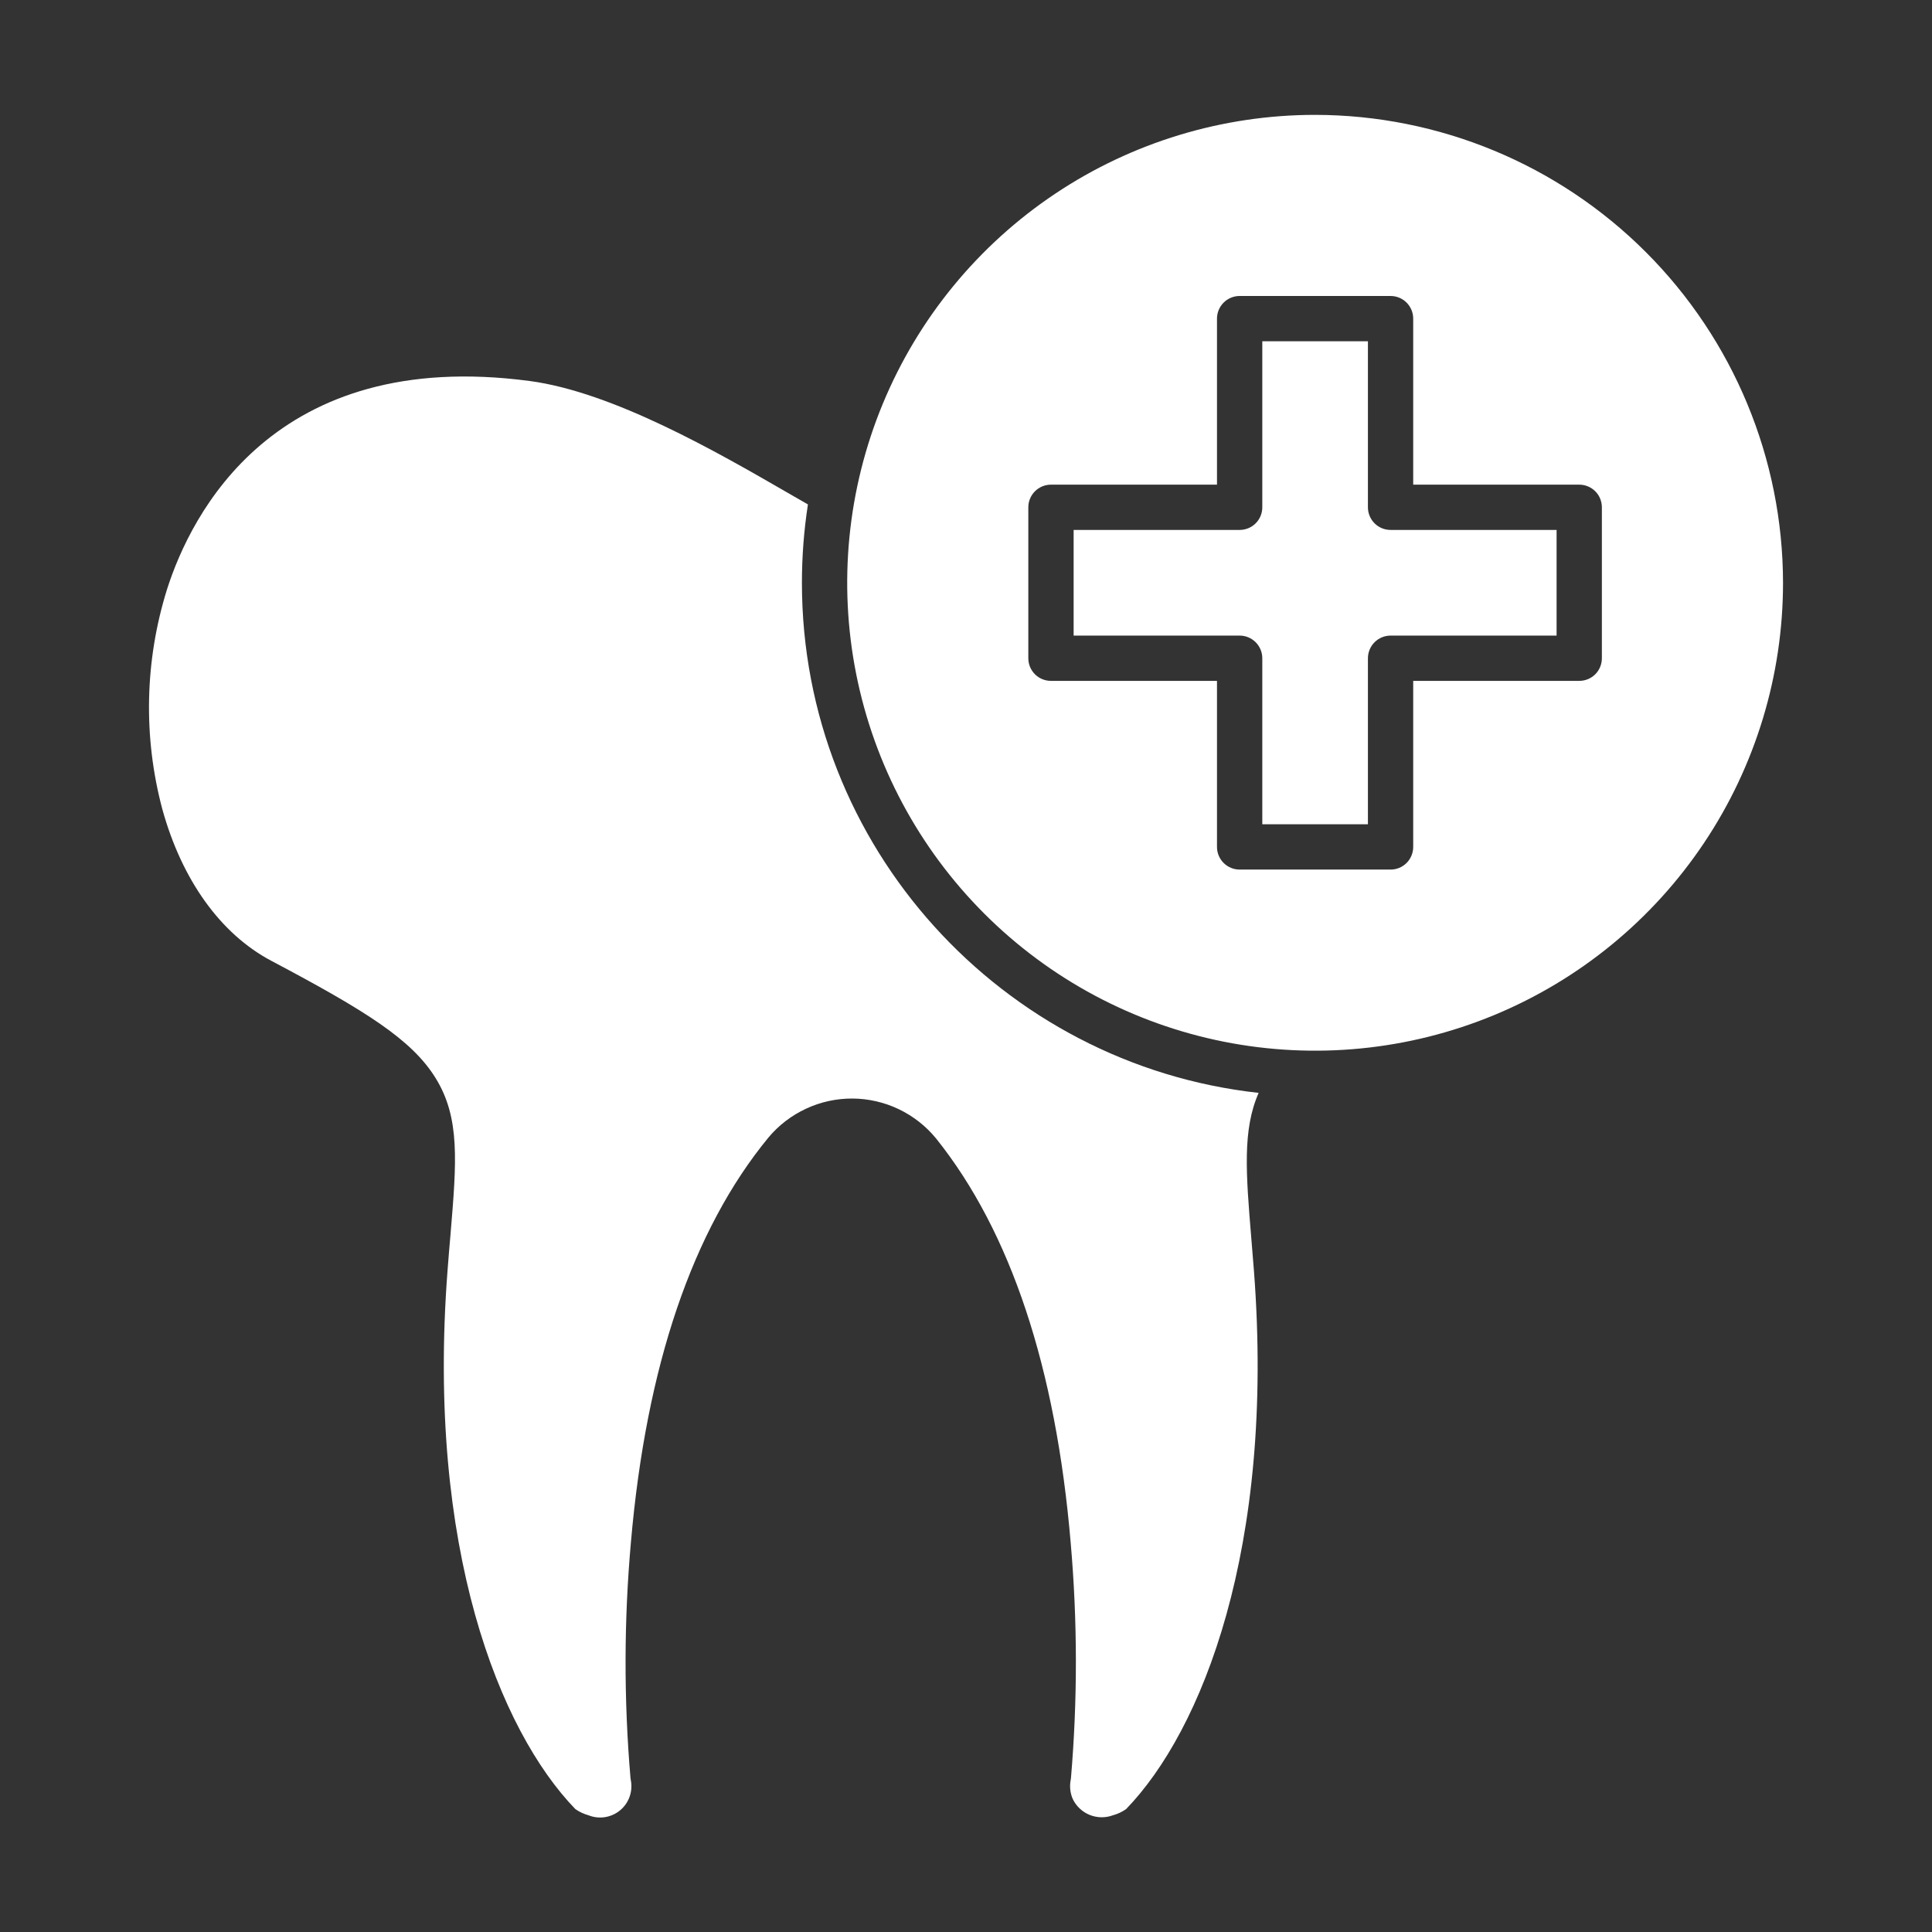
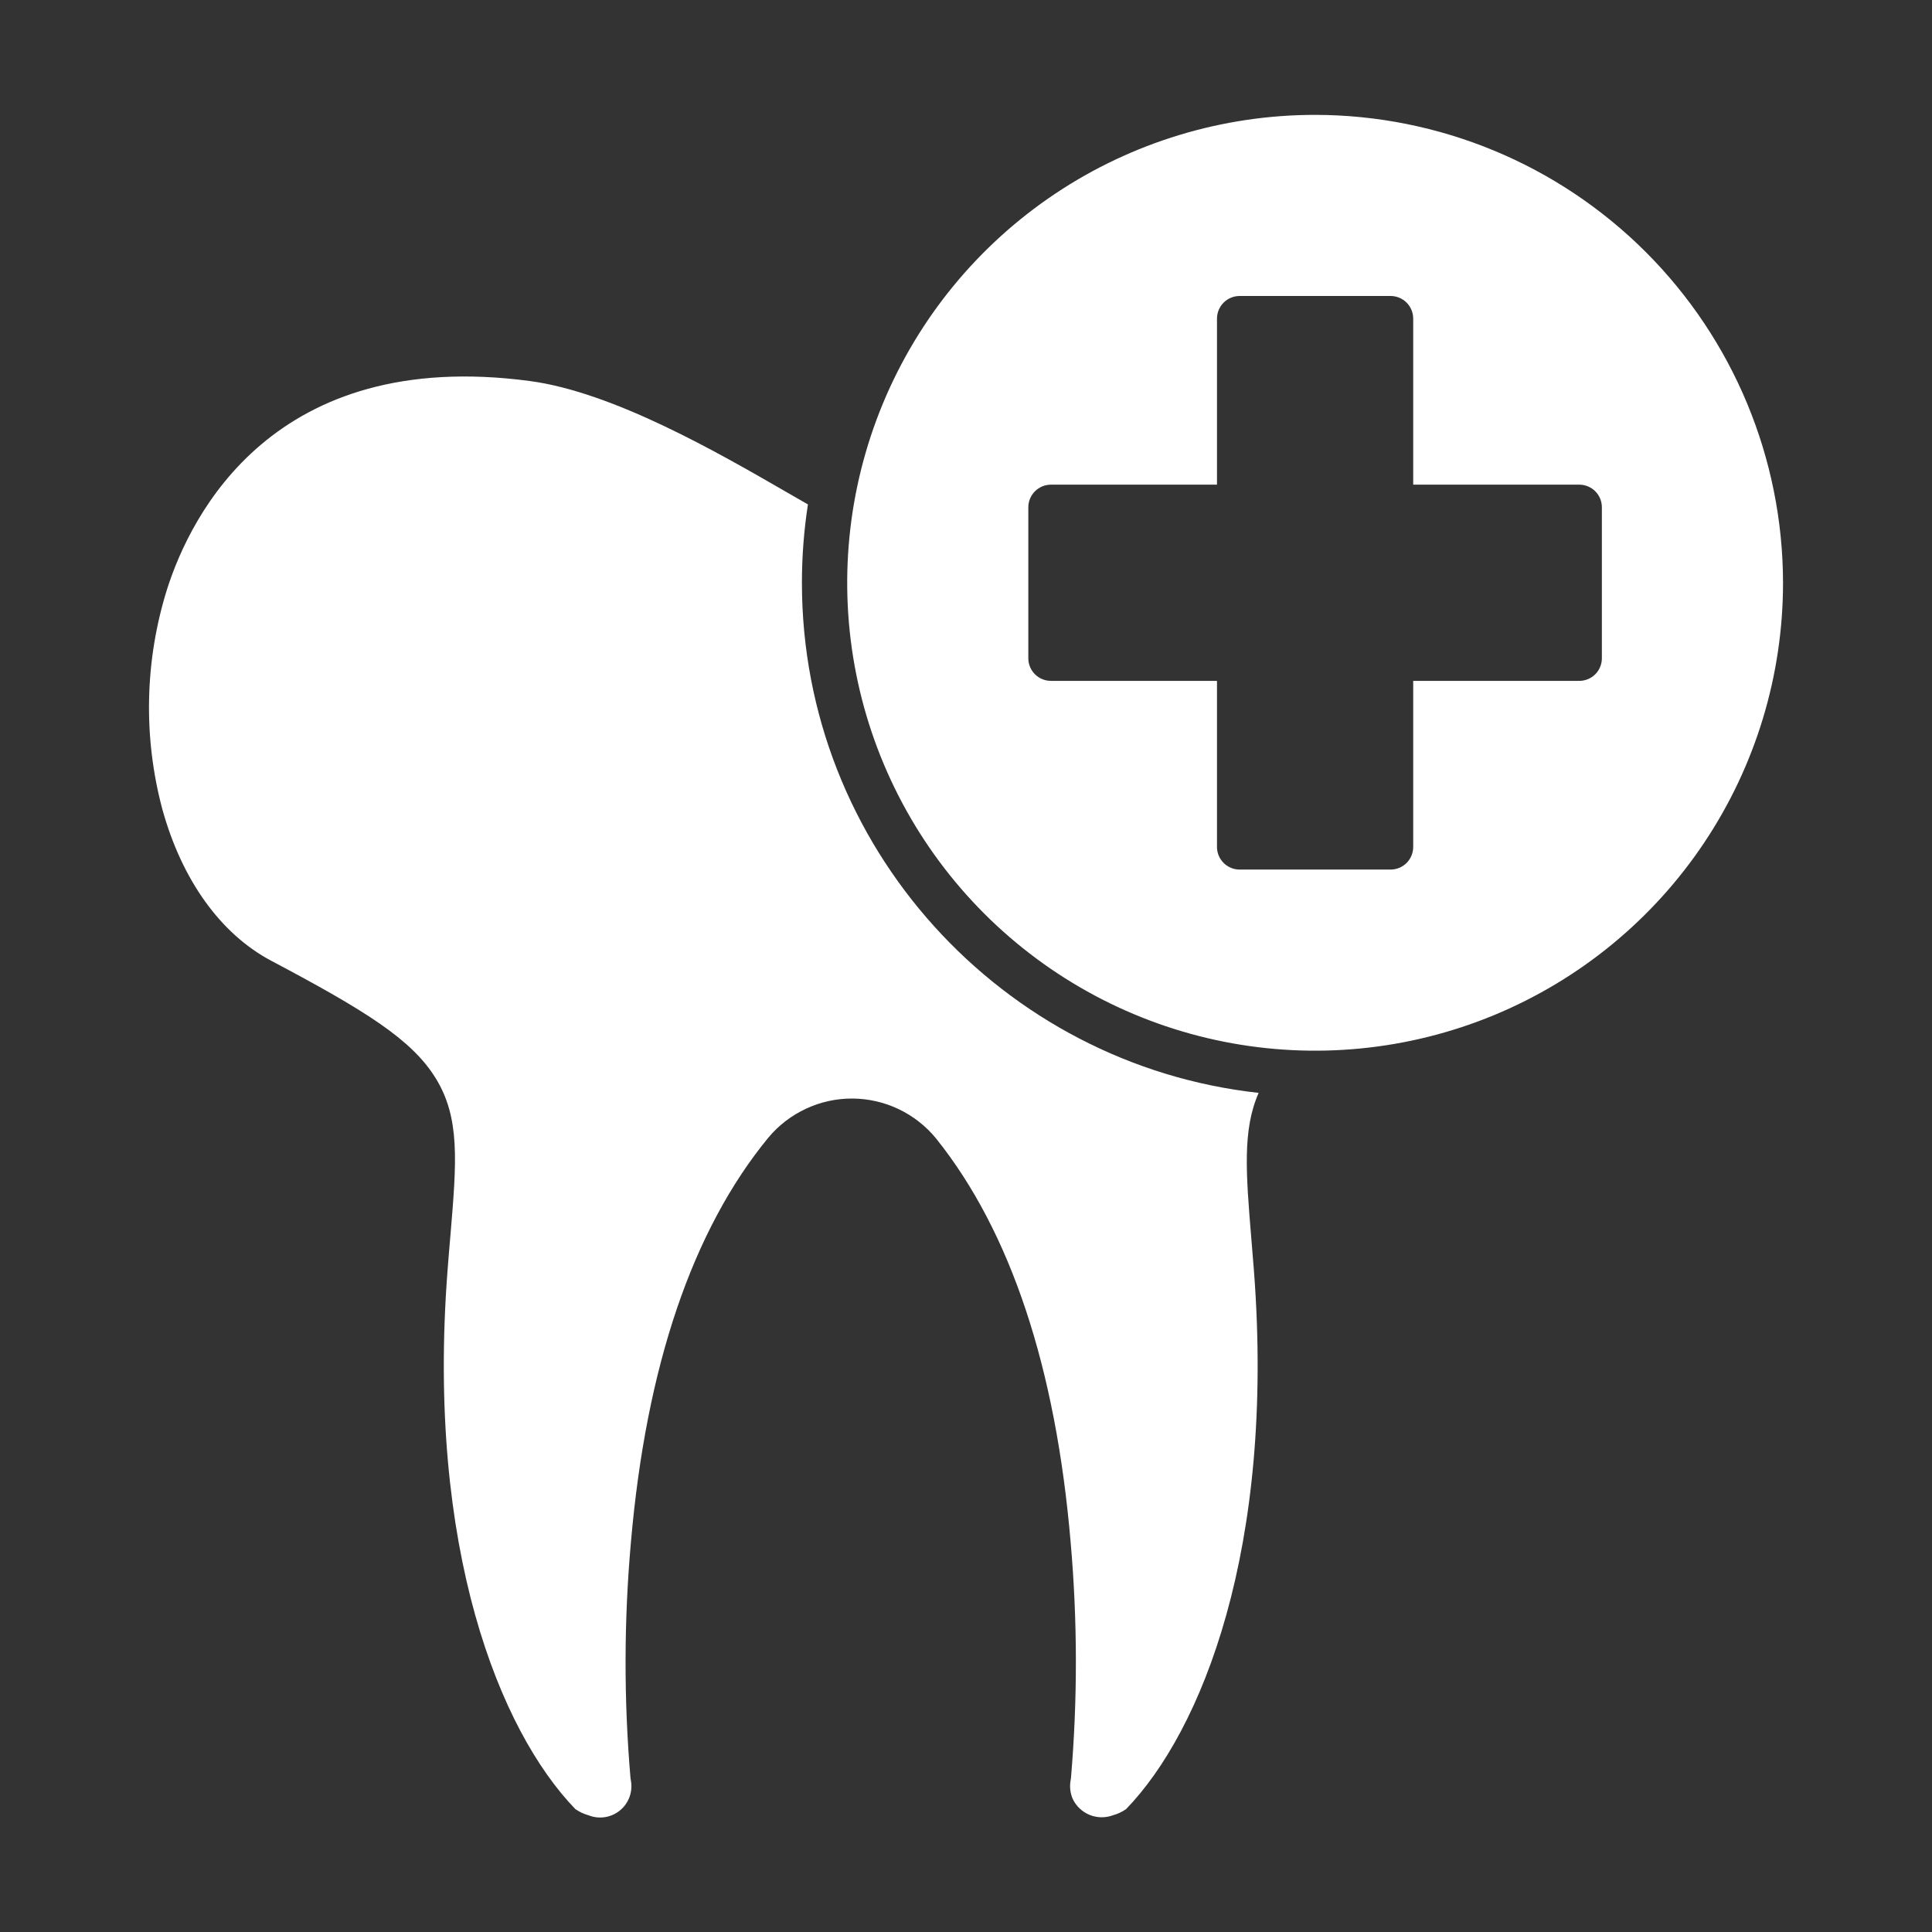
<svg xmlns="http://www.w3.org/2000/svg" width="55" height="55" viewBox="0 0 55 55" fill="none">
  <rect x="0" y="0" width="55" height="55" fill="#333333" stroke="none" />
  <path d="M12.401 30.691C13.103 31.825 12.998 33.074 12.825 35.142C12.797 35.463 12.768 35.806 12.74 36.176C12.136 44.079 14.224 49.275 16.38 51.502C16.494 51.581 16.62 51.64 16.753 51.677C16.903 51.737 17.065 51.755 17.224 51.73C17.383 51.704 17.532 51.637 17.655 51.534C17.779 51.431 17.872 51.296 17.925 51.144C17.978 50.992 17.989 50.829 17.957 50.672C17.953 50.654 17.951 50.637 17.949 50.619C17.758 48.385 17.762 46.137 17.961 43.903C18.396 38.891 19.713 35.016 21.874 32.385C22.166 32.035 22.533 31.754 22.947 31.562C23.36 31.369 23.811 31.271 24.268 31.273C24.724 31.276 25.174 31.379 25.586 31.576C25.997 31.773 26.361 32.058 26.649 32.411C28.768 35.056 30.058 38.93 30.481 43.928C30.675 46.154 30.677 48.392 30.488 50.619C30.486 50.636 30.483 50.654 30.48 50.672C30.445 50.854 30.465 51.043 30.539 51.213C30.637 51.419 30.809 51.581 31.021 51.667C31.233 51.753 31.469 51.756 31.683 51.677C31.818 51.64 31.945 51.581 32.059 51.5C34.213 49.274 36.301 44.078 35.697 36.176C35.672 35.849 35.646 35.541 35.622 35.252C35.469 33.394 35.368 32.163 35.831 31.112C28.529 30.309 22.829 24.104 22.829 16.591C22.829 15.844 22.886 15.098 23 14.36C22.816 14.255 22.621 14.143 22.407 14.019C20.437 12.881 17.459 11.162 15.077 10.846C7.78 9.877 5.429 14.666 4.757 16.77C4.12 18.803 4.072 20.976 4.621 23.035C5.179 25.055 6.281 26.588 7.723 27.352C10.409 28.774 11.722 29.593 12.401 30.691Z" fill="white" />
-   <path d="M38.942 14.442V9.715H35.935V14.442C35.935 14.613 35.867 14.777 35.746 14.898C35.625 15.019 35.461 15.086 35.29 15.086H30.564V18.094H35.29C35.461 18.094 35.625 18.162 35.746 18.283C35.867 18.404 35.935 18.568 35.935 18.739V23.465H38.942V18.739C38.942 18.568 39.01 18.404 39.131 18.283C39.252 18.162 39.416 18.094 39.587 18.094H44.313V15.086H39.587C39.416 15.086 39.252 15.019 39.131 14.898C39.01 14.777 38.942 14.613 38.942 14.442Z" fill="white" />
  <path d="M37.438 3.27C34.804 3.27 32.229 4.051 30.038 5.515C27.848 6.979 26.14 9.059 25.132 11.493C24.124 13.927 23.86 16.605 24.374 19.189C24.888 21.773 26.157 24.146 28.02 26.009C29.883 27.872 32.256 29.141 34.84 29.655C37.424 30.169 40.102 29.905 42.536 28.897C44.97 27.889 47.05 26.181 48.514 23.991C49.978 21.8 50.759 19.225 50.759 16.59C50.755 13.059 49.35 9.673 46.853 7.176C44.356 4.679 40.97 3.274 37.438 3.27ZM45.602 18.739C45.602 18.91 45.535 19.074 45.414 19.195C45.293 19.316 45.129 19.383 44.958 19.383H40.231V24.11C40.231 24.281 40.163 24.445 40.043 24.566C39.922 24.687 39.758 24.755 39.587 24.755H35.29C35.119 24.755 34.955 24.687 34.834 24.566C34.713 24.445 34.645 24.281 34.645 24.11V19.383H29.919C29.748 19.383 29.584 19.316 29.463 19.195C29.342 19.074 29.274 18.91 29.274 18.739V14.442C29.274 14.271 29.342 14.107 29.463 13.986C29.584 13.865 29.748 13.797 29.919 13.797H34.645V9.071C34.645 8.9 34.713 8.736 34.834 8.615C34.955 8.494 35.119 8.426 35.29 8.426H39.587C39.758 8.426 39.922 8.494 40.043 8.615C40.163 8.736 40.231 8.9 40.231 9.071V13.797H44.958C45.129 13.797 45.293 13.865 45.414 13.986C45.535 14.107 45.602 14.271 45.602 14.442V18.739Z" fill="white" />
</svg>